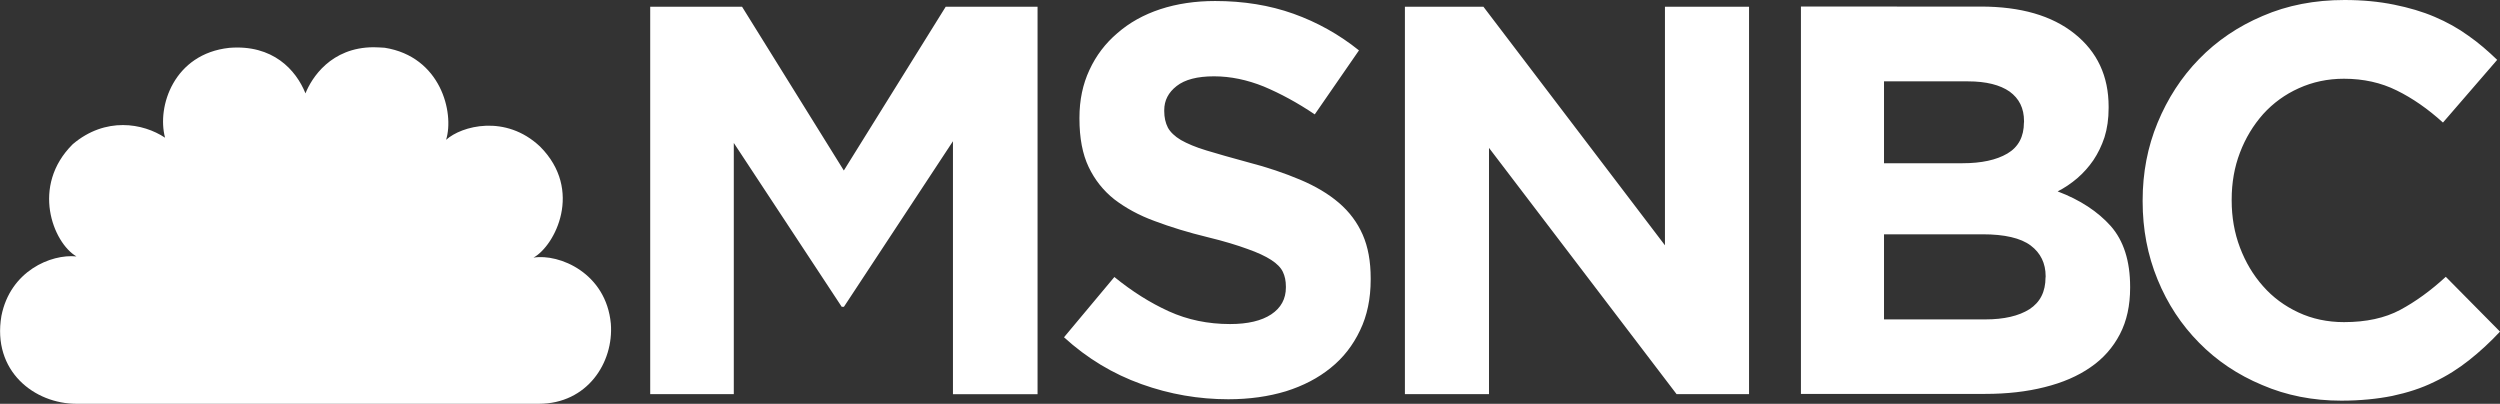
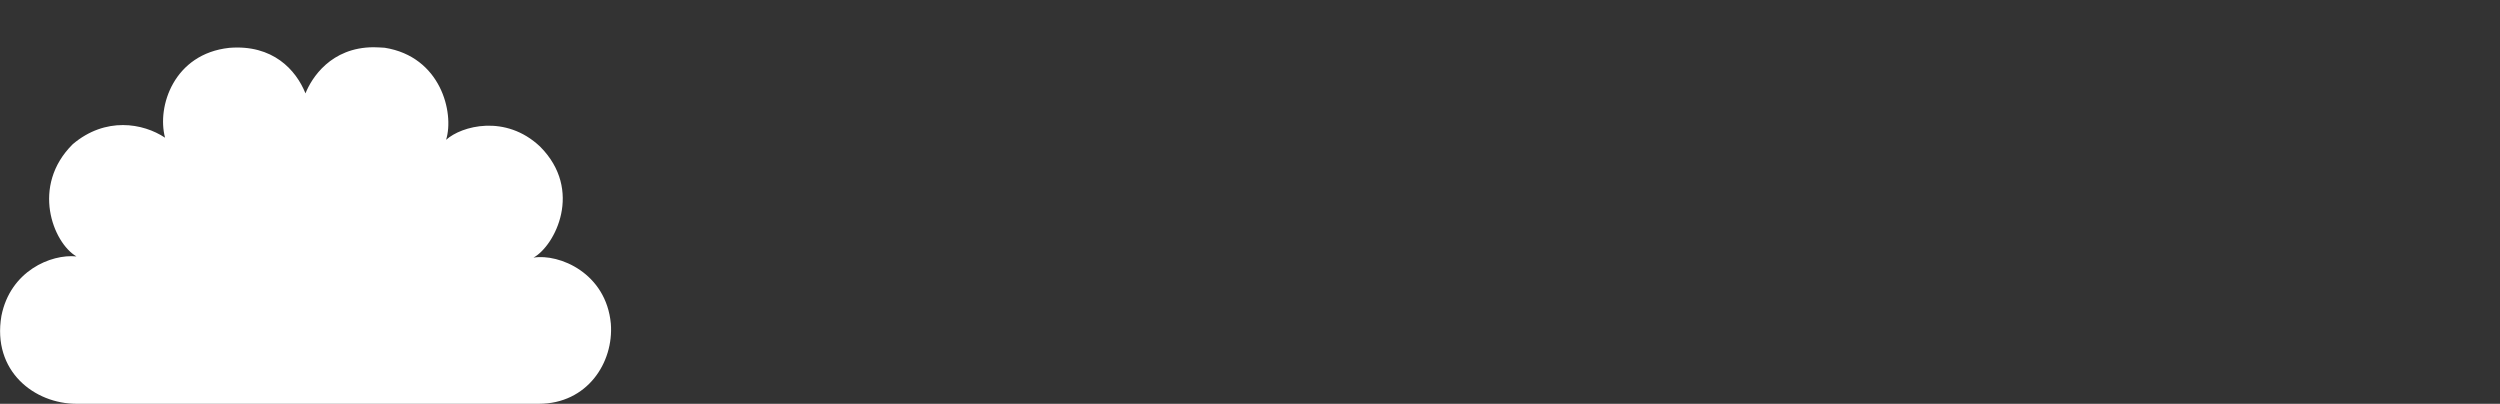
<svg xmlns="http://www.w3.org/2000/svg" version="1.1" id="Layer_1" x="0px" y="0px" viewBox="0 0 2476.5 400" style="enable-background:new 0 0 2476.5 400;" xml:space="preserve">
  <rect x="0" y="0" width="2476.5" height="400" fill="#333333" stroke="none" />
  <style type="text/css">
	.st0{fill:#FFFFFF;}
</style>
  <path class="st0" d="M302.6,92.5c-9.4-23.4-32.4-48.6-75.5-45.1c-54.8,5.9-71.9,58-63.6,89c-21.8-14.5-59-21-91.4,6.4  c-41.8,41.4-19.5,97.7,3.6,111.2c-25.4-2.5-65.5,14.5-74.3,58.9c-9.4,55,33,87.1,74.3,87.1h458.1c47.8,0,74.3-40.7,71.3-79.4  c-4.7-50.3-51.2-69.5-76.6-65.4c21.2-11.8,49.6-66.8,6.5-110c-34.2-32.3-77.8-20.5-93.1-6.7c8.3-26.9-5.3-82.4-60.8-91.2  c-3.8-0.2-7.5-0.5-11-0.5C327.7,46.9,308.6,77.4,302.6,92.5" />
-   <path class="st0" d="M79.7,151.7c-24.2,21.5-33,70.5,10.6,99.4l173.9,118.1l-84.3-191.4C162.3,132.7,113.9,123.1,79.7,151.7" />
-   <path class="st0" d="M229.5,58.7c-28.3,0.5-70.7,33.8-51.8,84.6L264.9,347l30.6-214.1C302.6,79.7,261.9,55,229.5,58.7" />
-   <path class="st0" d="M309.1,124.5h16.5c0,0,8.8,0,10,4.2c-6.5,5.2-24.1,5.9-21.8,34L341.5,347l86.6-204.2  c17.7-45.6-19.5-83.6-52.5-84.8c-1.5,0-3.1-0.2-4.7-0.2C341.4,57.7,307.5,79.2,309.1,124.5" />
+   <path class="st0" d="M229.5,58.7c-28.3,0.5-70.7,33.8-51.8,84.6L264.9,347l30.6-214.1" />
  <path class="st0" d="M424.7,179.5l-81.9,188.9l173.9-118.6c40.1-28.1,33.6-73,11.2-95.4c-9.4-10.4-26.7-18.5-45-18.5  C461.2,135.9,438.1,147.2,424.7,179.5" />
-   <path class="st0" d="M497.2,276.7L333.9,389.6H535c41.2,0,67.7-42.2,56-80.9c-7.9-24.2-31.3-43.2-58.4-43.2  C521.2,265.6,509.1,268.8,497.2,276.7" />
-   <path class="st0" d="M75,389.6h198.1L109.8,276.7c-37.7-23.9-80.2-9.9-95.5,29.8C1.3,352.2,33.8,389.6,75,389.6" />
-   <path class="st0" d="M2476.5,328.5l-53.7-54.3c-15,13.8-30.1,24.7-45.2,32.8c-15.2,8.1-33.7,12.1-55.6,12.1  c-16.4,0-31.5-3.2-45.2-9.6s-25.4-15-35.1-26.1c-9.7-10.9-17.3-23.7-22.8-38.2s-8.2-30.1-8.2-46.6v-1c0-16.5,2.7-32.1,8.2-46.4  c5.5-14.5,13.2-27.1,23-38.2c9.9-10.9,21.7-19.5,35.3-25.6c13.7-6.2,28.6-9.4,44.7-9.4c19.4,0,36.8,3.9,52.3,11.6  c15.5,7.6,30.8,18.2,45.8,31.8l53.7-62.1c-8.9-8.6-18.3-16.8-28.5-23.9c-10.2-7.4-21.4-13.6-33.4-18.7c-12.1-5.2-25.5-9.1-40.3-12.1  S2340.4,0,2322.5,0c-29.6,0-56.6,5.2-81.1,15.8c-24.5,10.4-45.5,24.7-63,42.7c-17.6,18-31.2,39.2-41.1,63.1  c-9.9,23.9-14.8,49.6-14.8,76.9v1c0,27.6,4.9,53.3,14.8,77.4c9.9,24.2,23.6,44.9,41.1,62.6c17.5,17.8,38.3,31.8,62.5,41.9  c24.1,10.4,50.3,15.5,78.4,15.5c18.6,0,35.5-1.7,50.5-4.7c15-3.2,28.8-7.6,41.4-13.8c12.6-5.9,24.2-13.3,34.8-21.7  S2466.6,339.1,2476.5,328.5z M2110.1,285.1v-1c0-25.6-6.4-45.6-19.2-60.2c-12.8-14.3-30.3-25.9-52.6-34.3  c6.9-3.5,13.4-7.9,19.5-13.1c6-5.2,11.3-11.1,15.9-17.8c4.6-6.9,8.2-14.3,11-22.7c2.7-8.6,4.1-18.2,4.1-29.1v-1.2  c0-30.3-11.2-54.3-33.7-72.3c-22.5-18-53.4-26.9-92.9-26.9H1784v383.7h182.5c21.6,0,41.2-2.2,58.9-6.7c17.7-4.4,32.9-10.9,45.5-19.7  c12.6-8.6,22.3-19.7,29.1-32.8C2106.8,317.9,2110.1,302.6,2110.1,285.1L2110.1,285.1z M2004.9,121.3c0,14.1-5.5,24.4-16.4,30.8  c-10.9,6.4-25.7,9.6-44.4,9.6h-77.8V80.6h83.3c17.9,0,31.6,3.5,41.1,10.1c9.5,6.9,14.3,16.5,14.3,29.3V121.3z M2026.3,274.7  c0,14.3-5.3,24.7-15.9,31.6c-10.6,6.7-25.2,10.1-43.8,10.1h-100.3v-84.3h97.6c21.9,0,37.8,3.7,47.7,11.1  c9.9,7.4,14.8,17.8,14.8,30.3V274.7z M1732.6,390.4V6.7h-83.3v236.3L1469.5,6.7h-77.8v383.7h83.3V146.5l185.8,243.9H1732.6z   M1357.8,276.9v-1.2c0-16.8-2.6-31.1-7.9-43.2s-13.2-22.7-23.6-31.6s-23.2-16.5-38.4-22.9c-15.2-6.4-32.4-12.3-51.8-17.3  c-16.4-4.4-30.1-8.4-40.8-11.6c-10.8-3.2-19.3-6.9-25.5-10.4c-6.2-3.7-10.5-7.9-12.9-12.3c-2.4-4.7-3.6-10.1-3.6-16.3v-1  c0-9.6,4.1-17.5,12.3-23.9c8.2-6.4,20.5-9.6,37-9.6s32.9,3.5,49.3,10.1c16.4,6.9,33.3,16,50.5,27.6l43.8-63.4  c-19.7-15.8-41.4-27.9-64.9-36.3c-23.6-8.4-49.4-12.6-77.6-12.6c-19.7,0-37.8,2.7-54.3,8.1c-16.4,5.4-30.6,13.3-42.5,23.7  c-11.9,10.1-21.1,22.2-27.7,36.5c-6.6,14.1-9.9,29.8-9.9,47.3v1c0,19,3,35,9.1,47.8c6,12.6,14.5,23.4,25.5,32.1  c11,8.4,24.3,15.8,40,21.5c15.7,5.9,33.2,11.3,52.6,16c16.1,3.9,29.1,7.9,39.2,11.6c10,3.5,17.9,7.2,23.6,10.9  c5.7,3.7,9.5,7.6,11.5,11.8c2,4.2,3,8.9,3,14.5v1c0,11.3-4.9,20.2-14.5,26.6c-9.7,6.4-23.3,9.6-40.8,9.6c-21.9,0-42.1-4.2-60.6-12.6  c-18.5-8.4-36.4-19.7-54-34l-49.9,59.7c23,21,48.6,36.3,76.7,46.4c28.1,10.1,56.8,15,86.1,15c20.8,0,39.8-2.7,57-7.9  c17.2-5.4,32-13.1,44.4-23.2c12.4-9.9,22.1-22.4,29.1-37.2C1354.3,312.7,1357.8,295.9,1357.8,276.9L1357.8,276.9z M1027.8,390.4V6.7  h-91L835.9,168.9L735.1,6.7h-91v383.7h82.8V141.6l106.9,162.3h2.2l108-164v250.6H1027.8z" />
</svg>